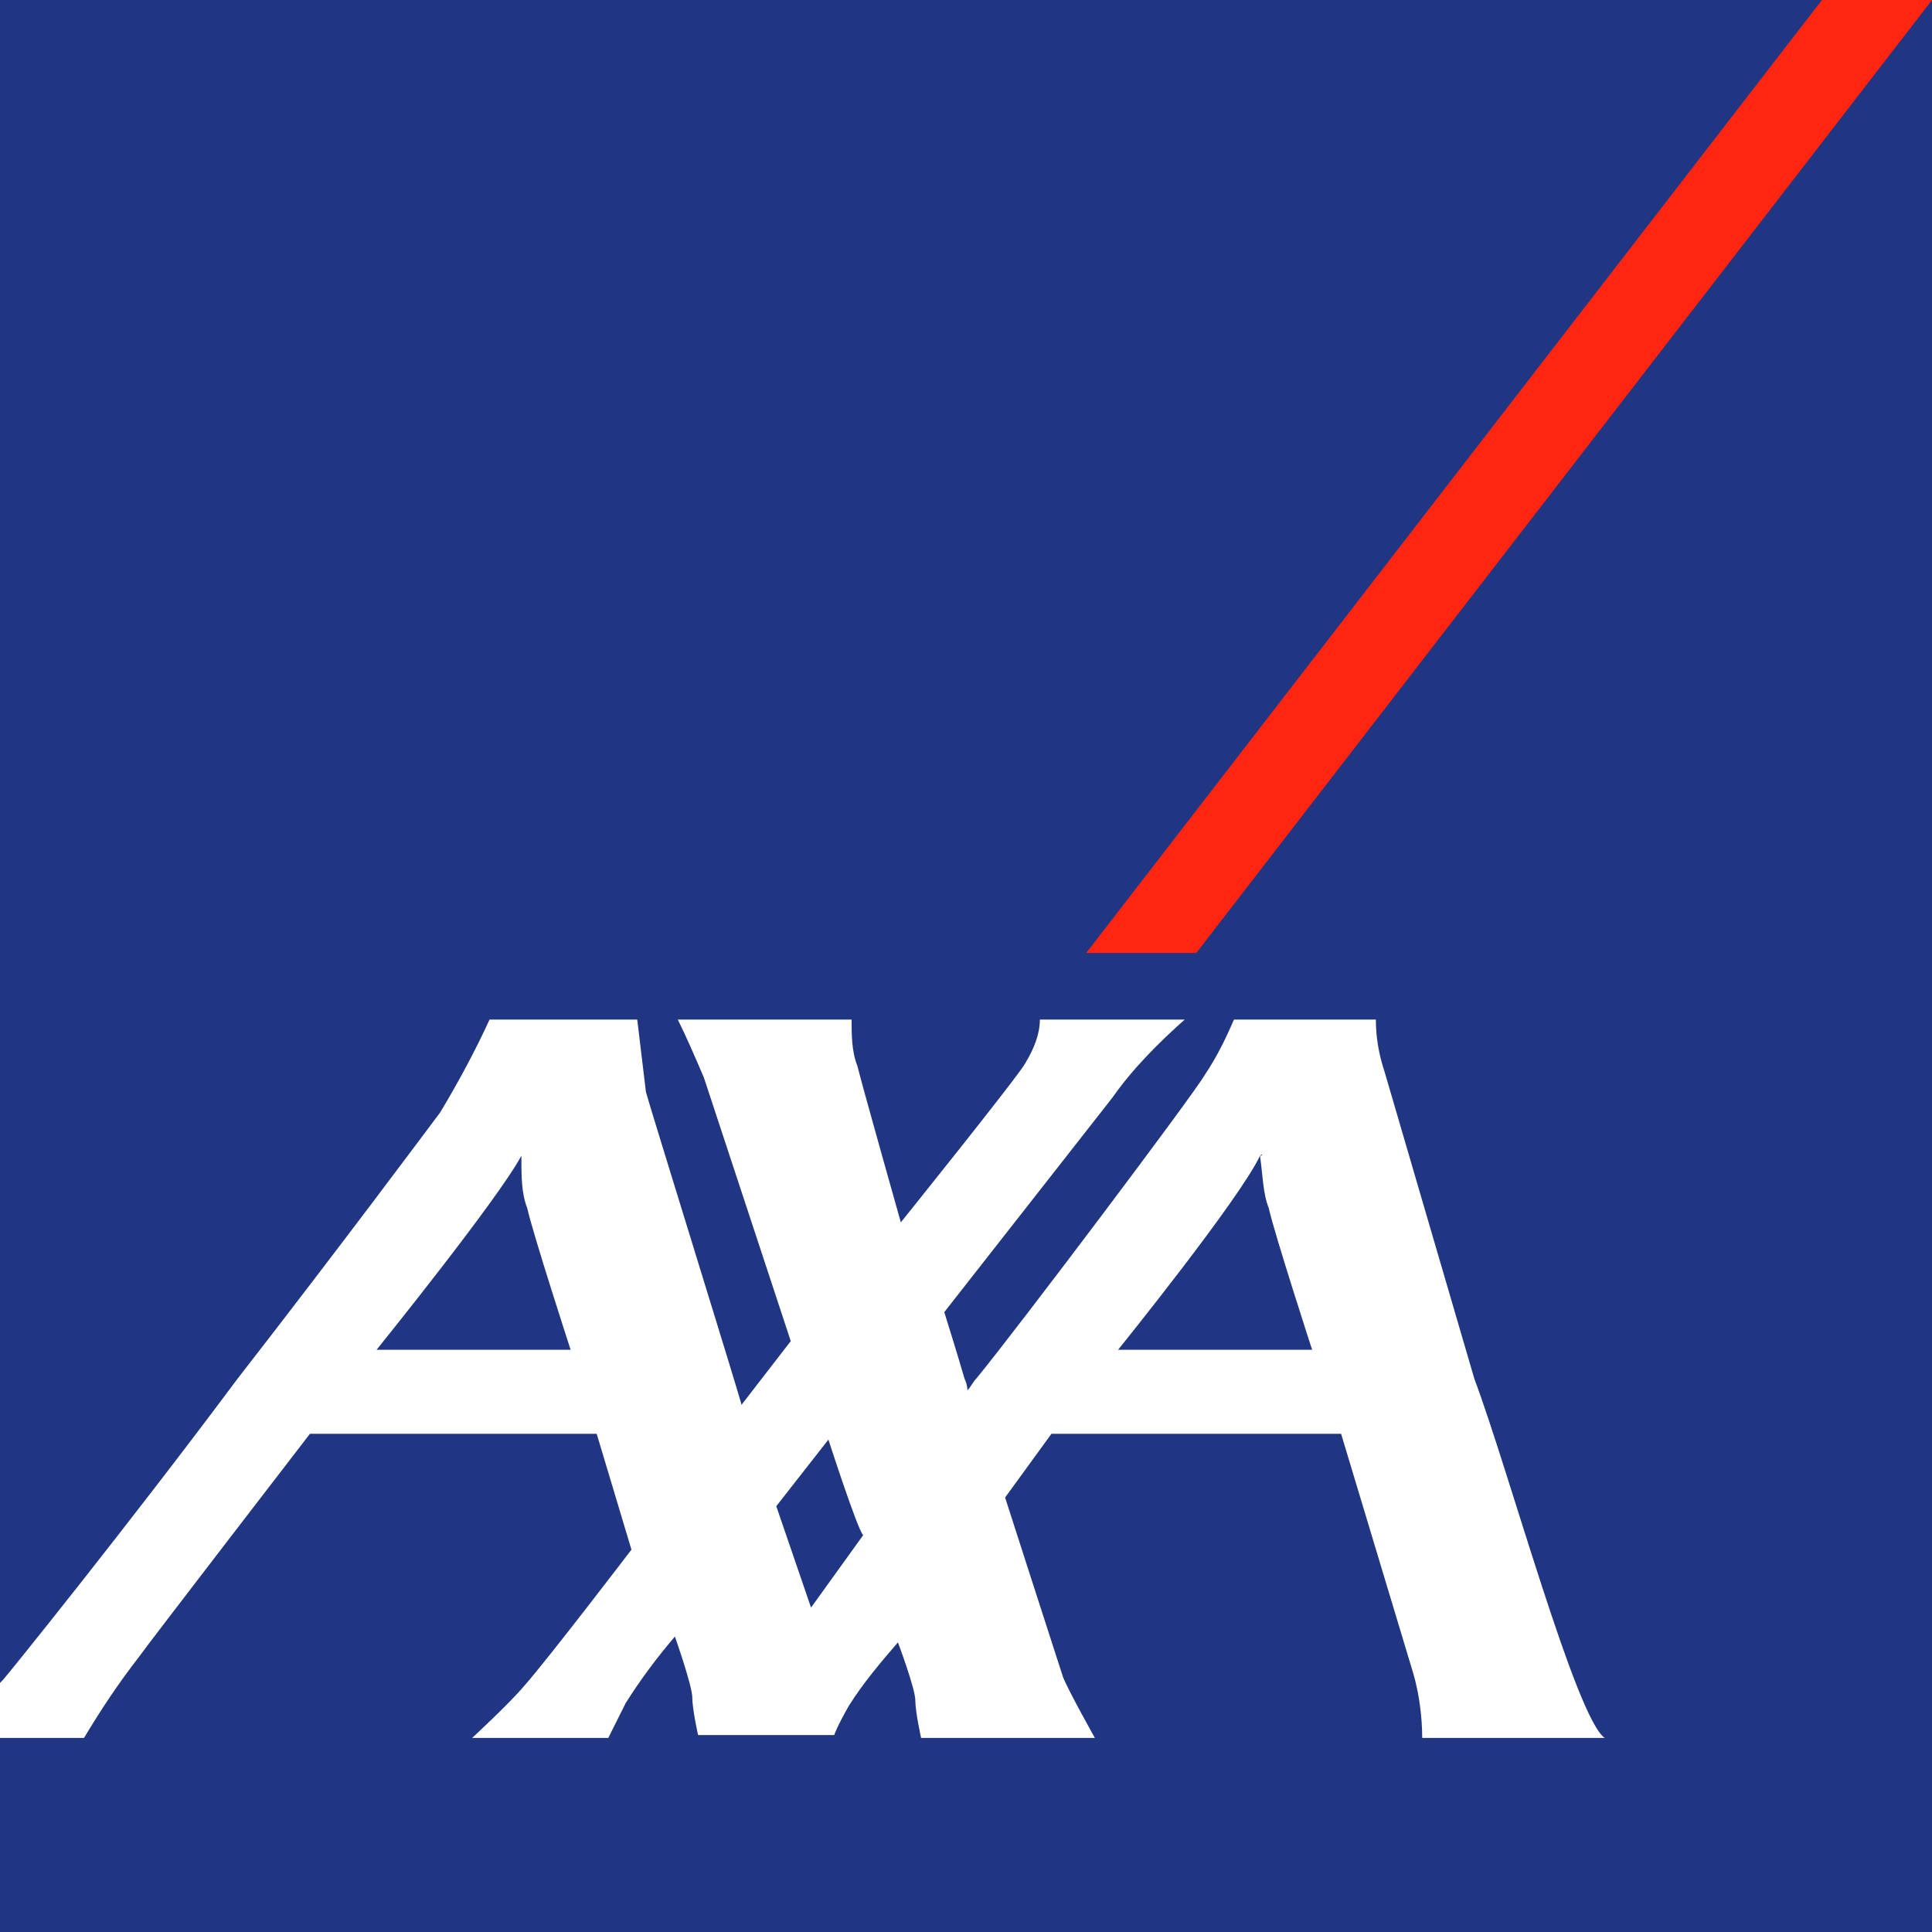
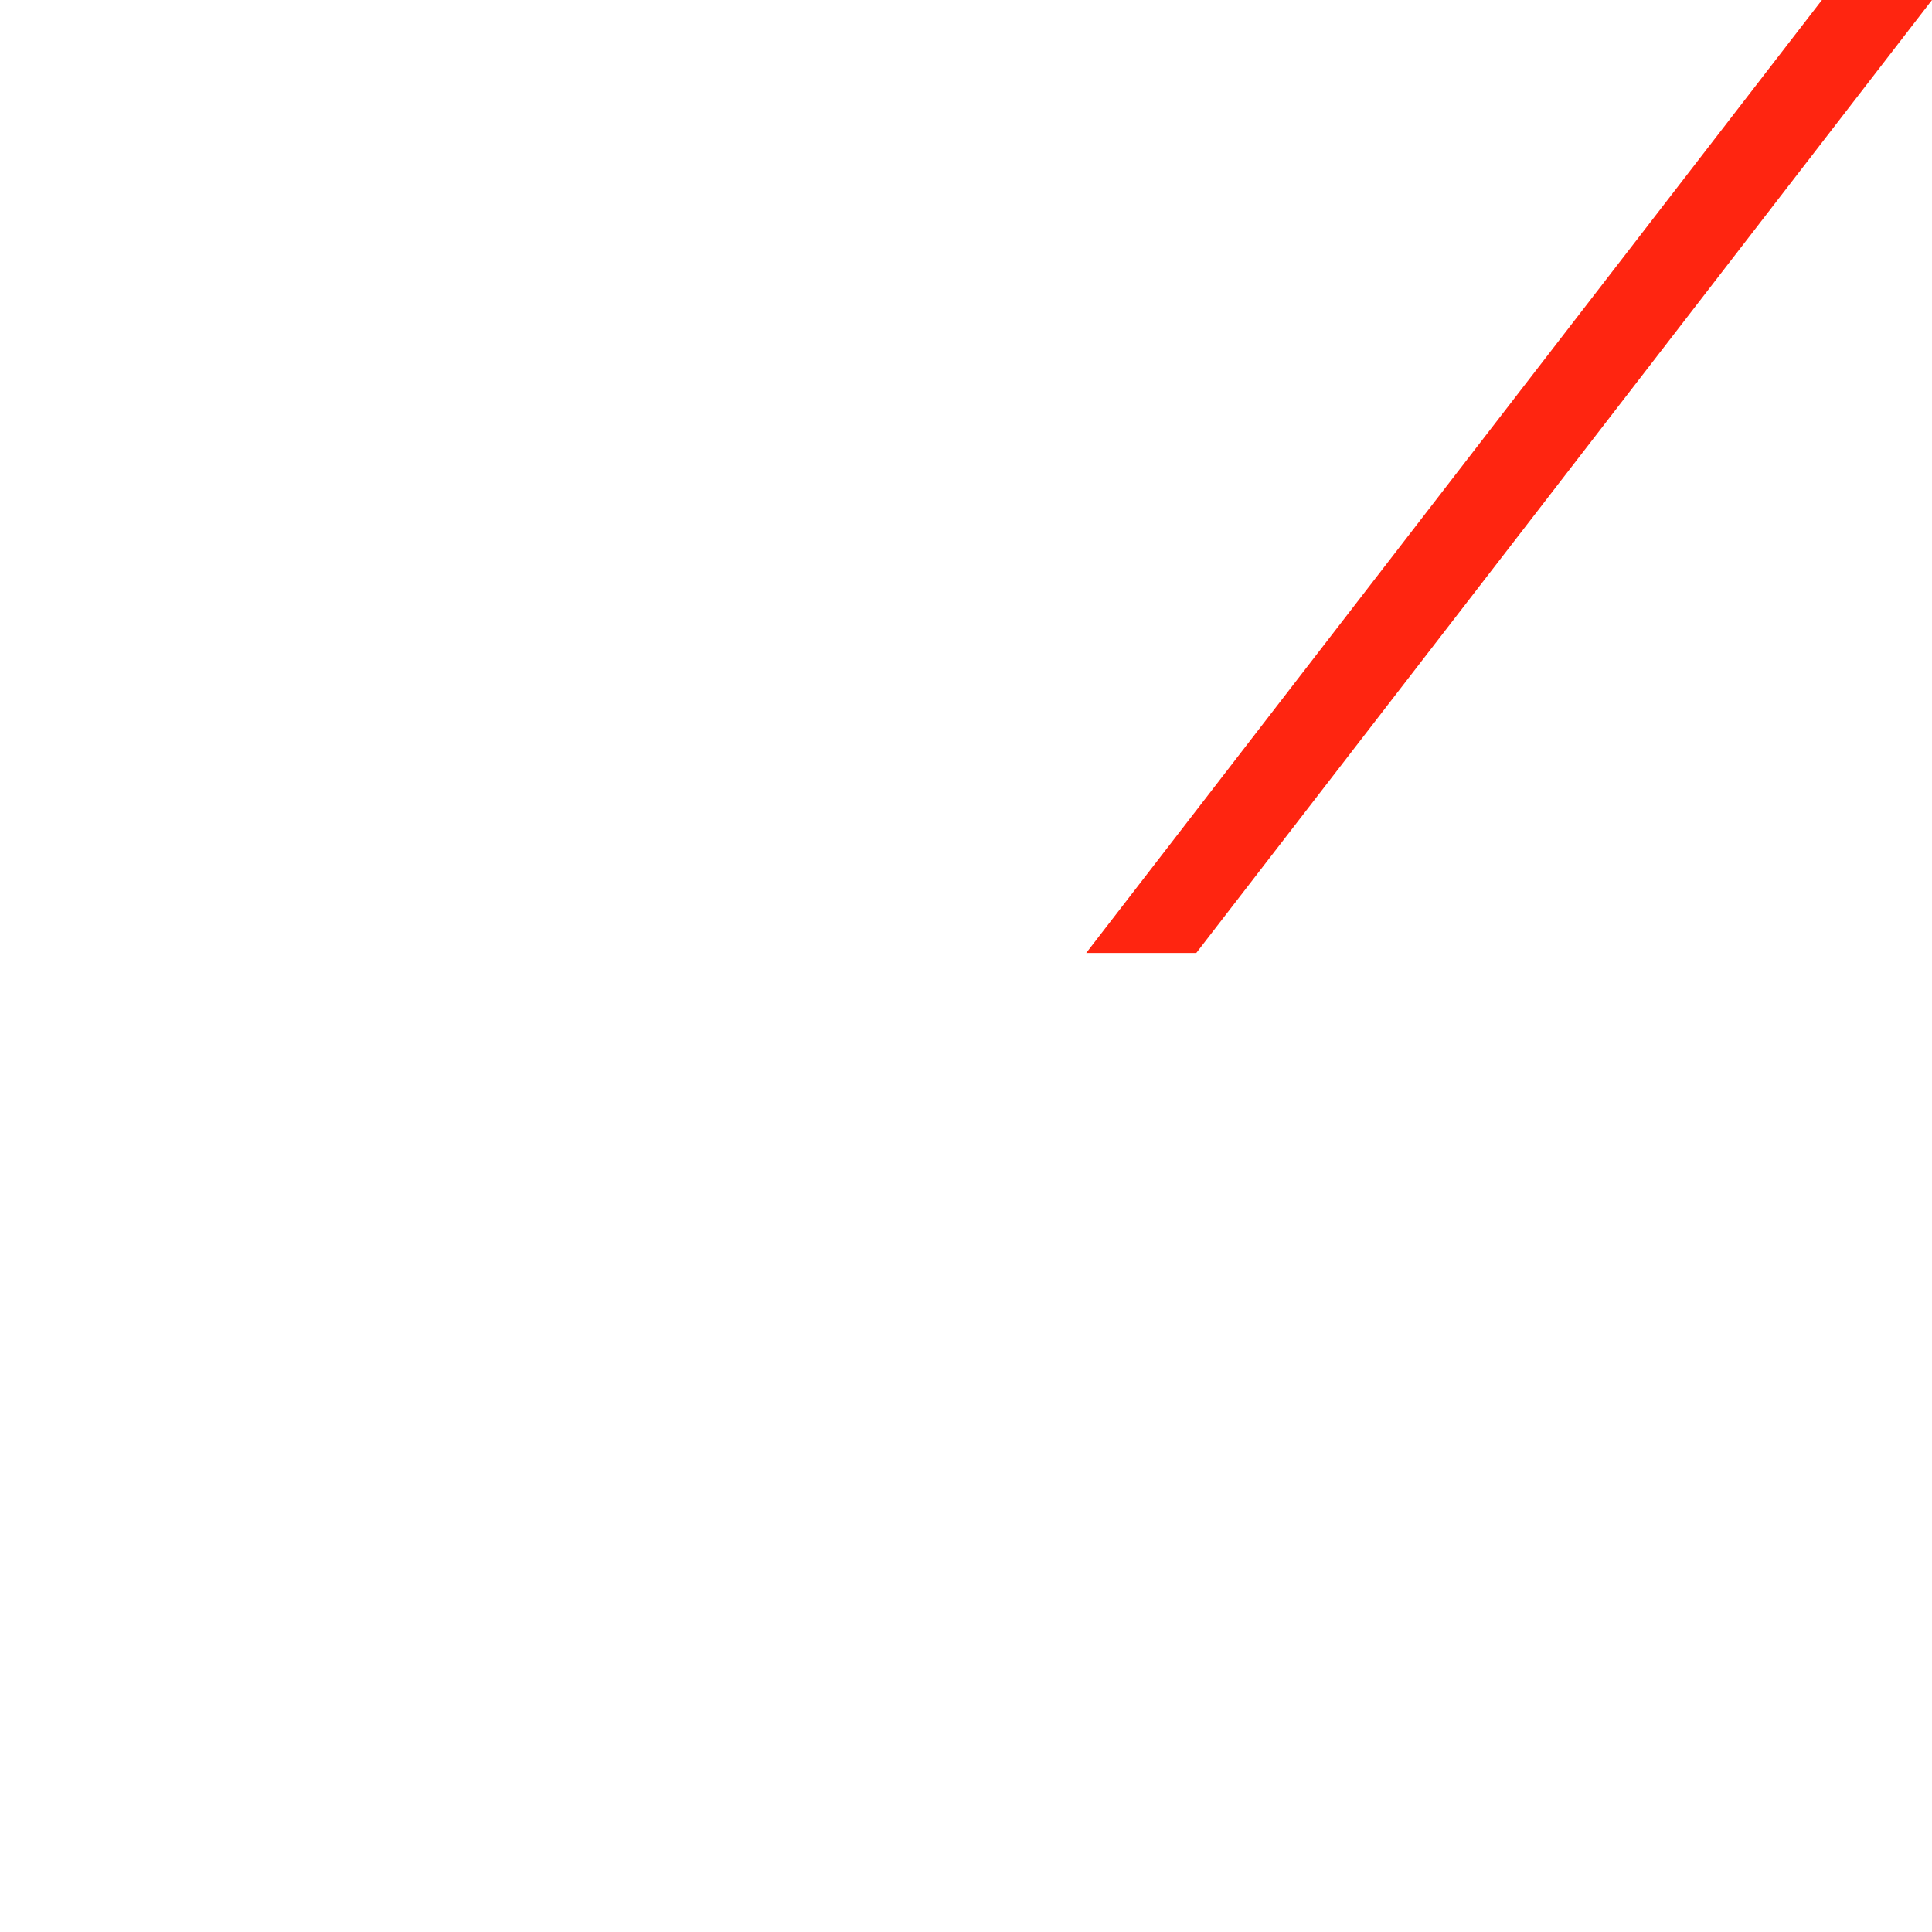
<svg xmlns="http://www.w3.org/2000/svg" version="1.1" id="Calque_1" x="0px" y="0px" viewBox="0 0 66.7 66.7" style="enable-background:new 0 0 66.7 66.7;" xml:space="preserve">
  <style type="text/css">
	.st0{fill:#213683;}
	.st1{fill:#FF2510;}
	.st2{fill:#FFFFFF;}
</style>
  <title>logo-AXA</title>
  <g>
    <g id="Calque_1-2">
-       <rect class="st0" width="66.7" height="66.7" />
      <path class="st1" d="M41.3,32.9L66.7,0h-3.8L37.5,32.9H41.3z" />
-       <path class="st2" d="M50.9,47.6c1.2,3.2,3.5,11.7,4.5,12.4h-6.3c0-0.7-0.1-1.5-0.3-2.2c-0.3-1-2.5-8.3-2.5-8.3h-10l-1.6,2.2    c0,0,1.9,5.9,2,6.2c0.2,0.5,1.1,2.1,1.1,2.1h-6c0,0-0.2-0.9-0.2-1.3s-0.6-2-0.6-2c-0.6,0.7-1.2,1.4-1.7,2.2c-0.4,0.7-0.5,1-0.5,1    h-4.7c0,0-0.2-0.9-0.2-1.3s-0.6-2.1-0.6-2.1c-0.6,0.7-1.2,1.5-1.7,2.3C21.2,59.6,21,60,21,60h-4.7c0,0,1.3-1.2,1.8-1.8    c0.8-0.9,3.7-4.7,3.7-4.7l-1.2-4h-9.9c0,0-5.7,7.4-5.9,7.7C4.1,58.1,3.5,59,2.9,60H0v-1.9L0.1,58c0.1-0.1,4.3-5.3,8.1-10.4    c3.5-4.5,6.7-8.8,7-9.2c0.6-1,1.2-2.1,1.7-3.2h5.1c0.1,0.8,0.2,1.7,0.3,2.5c0.1,0.4,3.3,10.7,3.3,10.8l1.7-2.2l-3-9.1    c-0.3-0.7-0.6-1.4-0.9-2h6c0,0.5,0,1.1,0.2,1.6c0.2,0.8,1.5,5.4,1.5,5.4s4.1-5.1,4.3-5.5c0.3-0.5,0.5-1,0.5-1.5h5    c-0.9,0.8-1.8,1.7-2.5,2.7l-5.8,7.4c0,0,0.5,1.6,0.7,2.3c0.1,0.2,0.1,0.4,0.1,0.4c0.1-0.1,0.2-0.3,0.3-0.4    c1.4-1.7,7.5-9.8,7.9-10.5c0.4-0.6,0.7-1.2,1-1.9h4.9c0,0.6,0.1,1.2,0.3,1.8L50.9,47.6z M43.5,39.9c-0.7,1.5-4.9,6.7-4.9,6.7h6.7    c0,0-1.3-4-1.5-4.9C43.6,41.2,43.6,40.6,43.5,39.9C43.6,39.9,43.6,39.8,43.5,39.9z M18,39.9c-0.8,1.5-5,6.7-5,6.7h6.7    c0,0-1.3-4-1.5-4.9C18,41.2,18,40.6,18,39.9C18,39.9,18,39.8,18,39.9z M28,55.5l1.8-2.5c-0.2-0.2-1.2-3.3-1.2-3.3l-1.8,2.3    L28,55.5z" />
    </g>
  </g>
</svg>